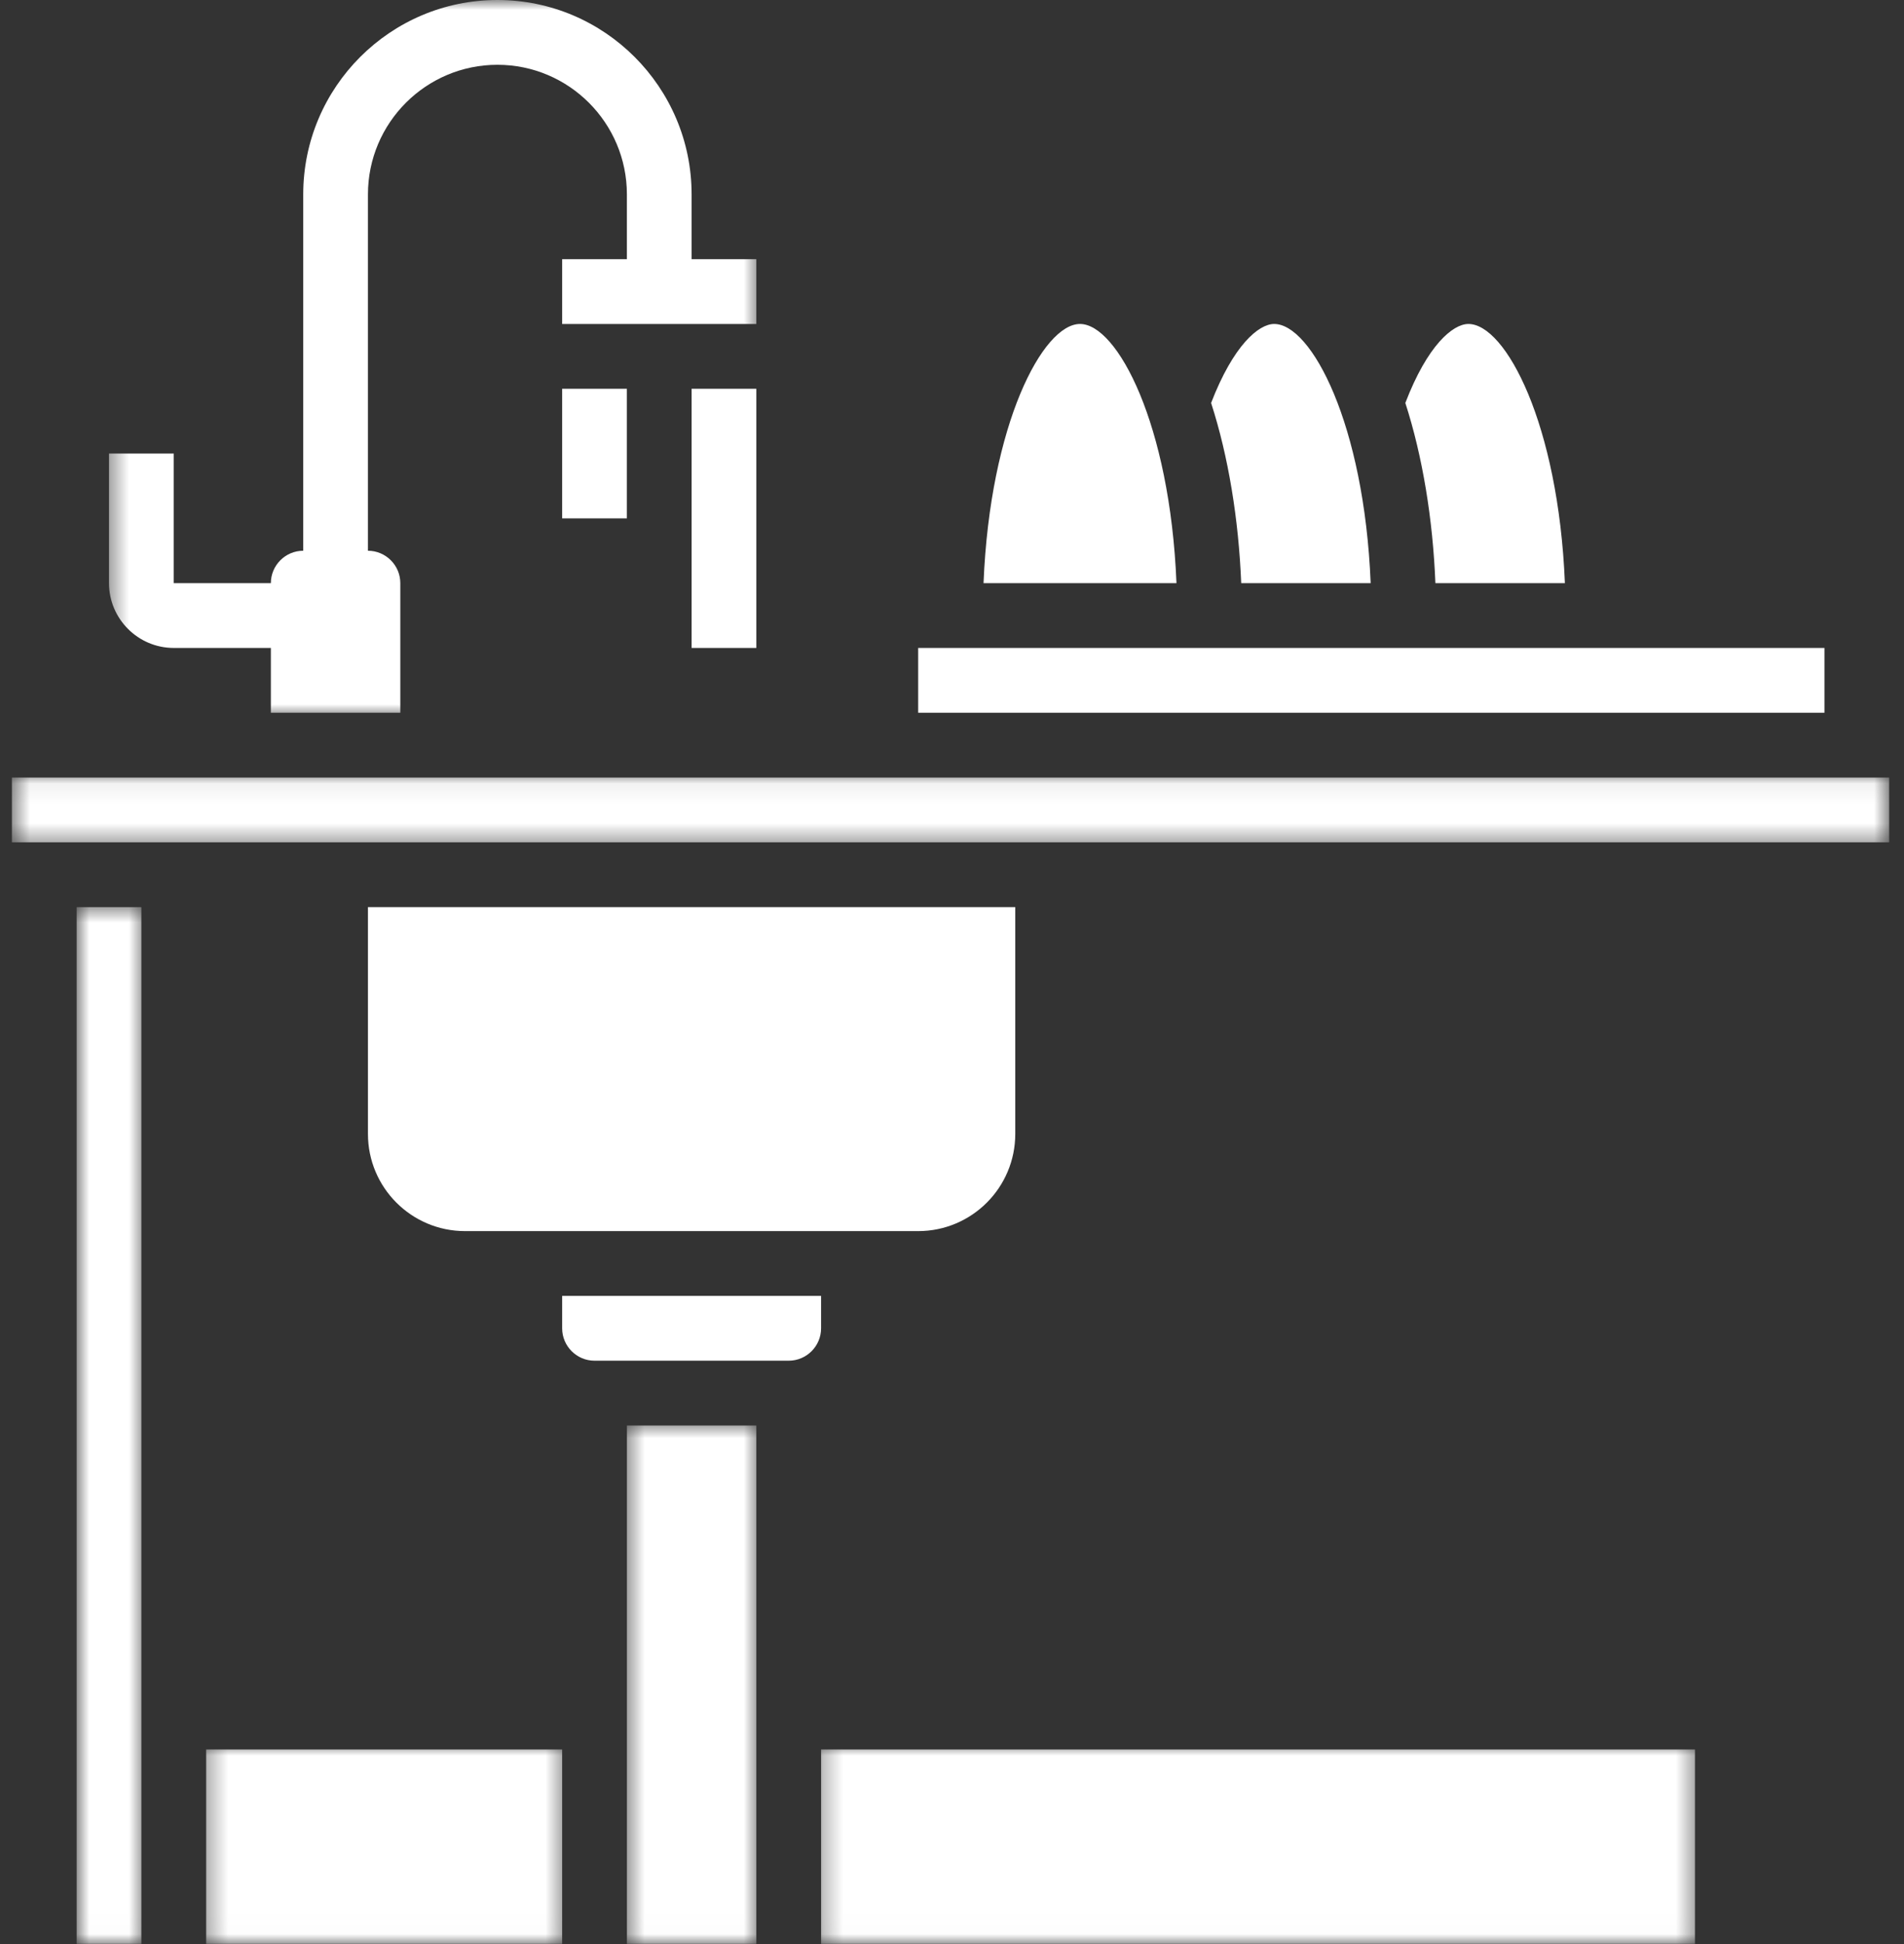
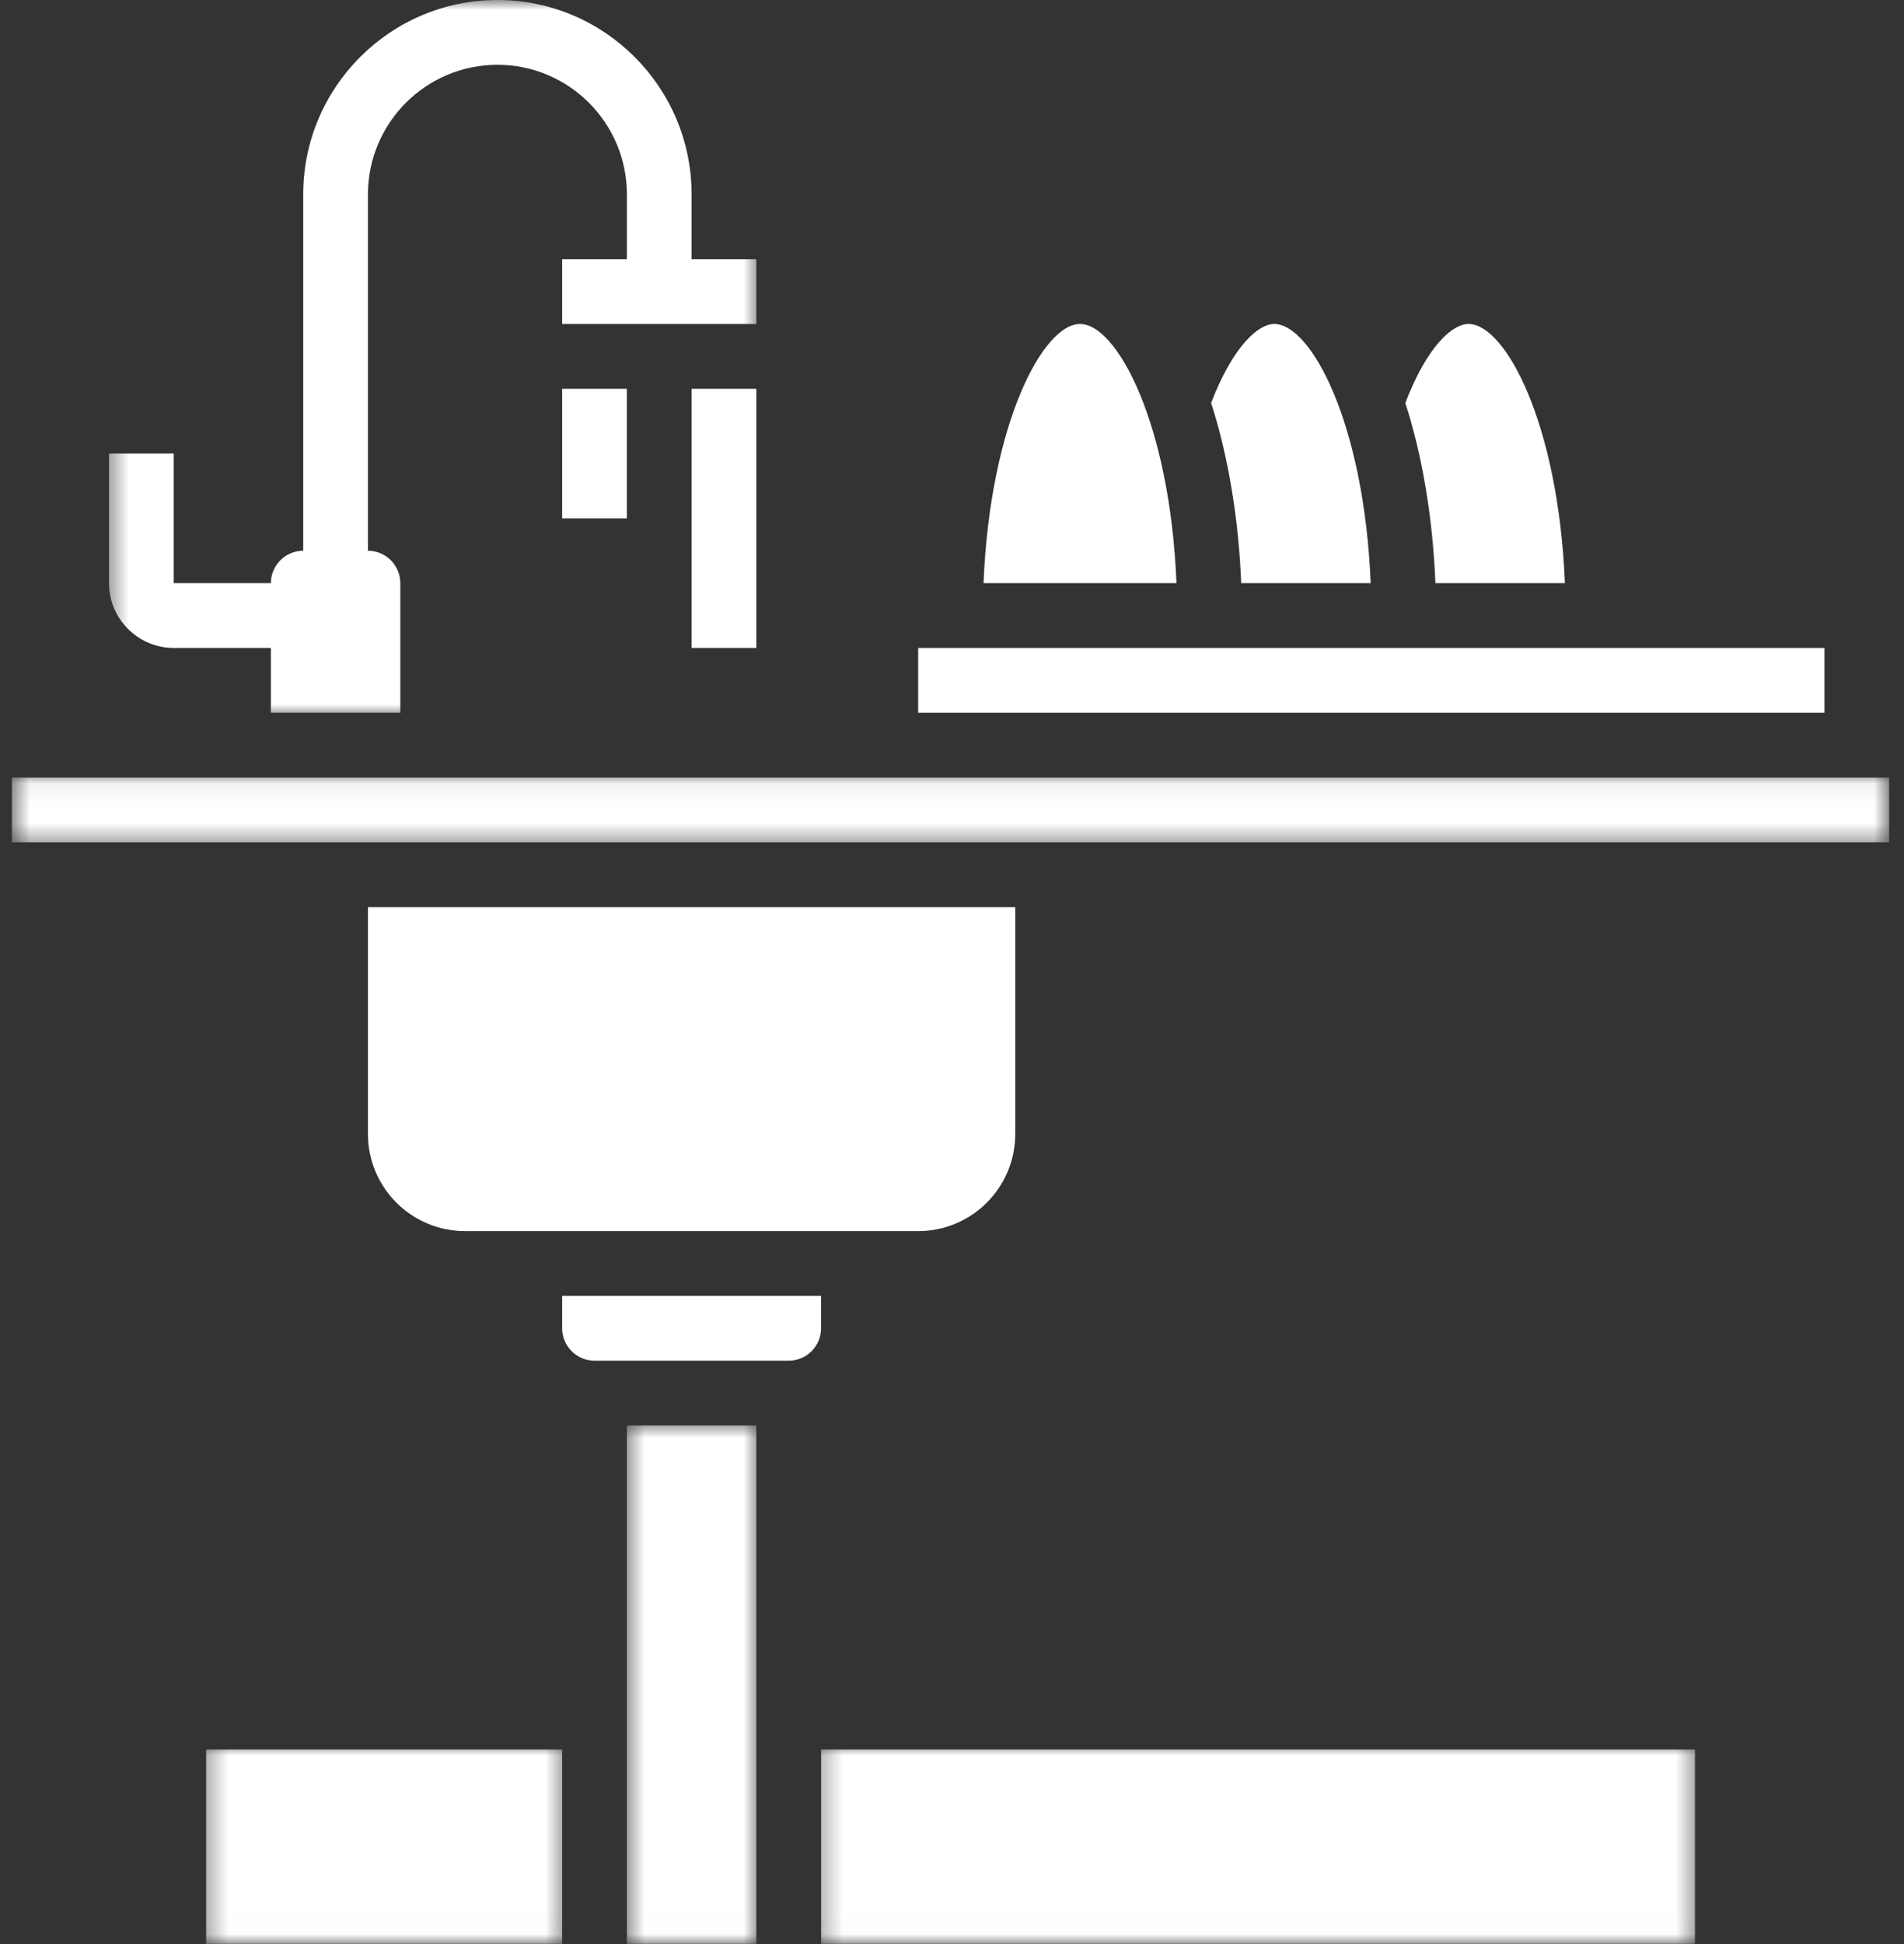
<svg xmlns="http://www.w3.org/2000/svg" width="96" height="98" viewBox="0 0 96 98" fill="none">
  <rect x="0" y="0" width="96" height="98" fill="#333333" stroke="none" />
  <mask id="mask0_1_262" style="mask-type:luminance" maskUnits="userSpaceOnUse" x="5" y="0" width="34" height="37">
    <path d="M5.439 0H38.306V36.077H5.439V0Z" fill="white" />
  </mask>
  <g mask="url(#mask0_1_262)">
    <path d="M8.76 32.663H13.657V35.929H20.184V29.396C20.184 28.498 19.451 27.763 18.552 27.763V9.799C18.552 6.194 21.478 3.266 25.08 3.266C28.681 3.266 31.608 6.194 31.608 9.799V13.065H28.344V16.332H38.135V13.065H34.871V9.799C34.871 4.395 30.479 0 25.08 0C19.68 0 15.289 4.395 15.289 9.799V27.763C14.389 27.763 13.657 28.498 13.657 29.396H8.76V22.864H5.496V29.396C5.496 31.196 6.962 32.663 8.76 32.663Z" fill="white" />
  </g>
  <path d="M28.344 26.131H31.607V19.598H28.344V26.131Z" fill="white" />
  <path d="M38.135 32.663V19.598H34.871V32.663H38.135Z" fill="white" />
  <path d="M91.989 32.663H46.294V35.929H91.989V32.663Z" fill="white" />
  <mask id="mask1_1_262" style="mask-type:luminance" maskUnits="userSpaceOnUse" x="3" y="45" width="5" height="53">
    <path d="M3.809 45.584H7.34V97.99H3.809V45.584Z" fill="white" />
  </mask>
  <g mask="url(#mask1_1_262)">
-     <path d="M3.864 97.99H7.128V45.728H3.864V97.99Z" fill="white" />
-   </g>
+     </g>
  <path d="M54.454 16.331C52.58 16.331 49.916 21.372 49.59 29.396H59.318C58.993 21.372 56.329 16.331 54.454 16.331Z" fill="white" />
  <path d="M69.109 29.396C68.784 21.372 66.12 16.331 64.245 16.331C63.461 16.331 62.187 17.403 61.064 20.313C61.939 23.011 62.454 26.2 62.582 29.396H69.109Z" fill="white" />
  <path d="M78.902 29.396C78.576 21.372 75.912 16.331 74.038 16.331C73.254 16.331 71.972 17.403 70.857 20.313C71.73 23.011 72.246 26.194 72.373 29.396H78.902Z" fill="white" />
  <mask id="mask2_1_262" style="mask-type:luminance" maskUnits="userSpaceOnUse" x="10" y="87" width="19" height="11">
    <path d="M10.328 87.958H28.527V97.99H10.328V87.958Z" fill="white" />
  </mask>
  <g mask="url(#mask2_1_262)">
    <path d="M10.392 97.99H28.344V88.191H10.392V97.99Z" fill="white" />
  </g>
  <mask id="mask3_1_262" style="mask-type:luminance" maskUnits="userSpaceOnUse" x="41" y="87" width="45" height="11">
    <path d="M41.294 87.958H85.569V97.99H41.294V87.958Z" fill="white" />
  </mask>
  <g mask="url(#mask3_1_262)">
    <path d="M41.399 97.99H85.461V88.191H41.399V97.99Z" fill="white" />
  </g>
  <mask id="mask4_1_262" style="mask-type:luminance" maskUnits="userSpaceOnUse" x="0" y="39" width="96" height="4">
    <path d="M0.561 39.065H95.292V42.596H0.561V39.065Z" fill="white" />
  </mask>
  <g mask="url(#mask4_1_262)">
    <path d="M0.6 39.196V42.462H95.252V39.196H0.6Z" fill="white" />
  </g>
  <path d="M41.399 65.327H28.344V66.96C28.344 67.859 29.077 68.593 29.976 68.593H39.767C40.666 68.593 41.399 67.859 41.399 66.96V65.327Z" fill="white" />
  <path d="M46.294 62.06C48.997 62.06 51.19 59.865 51.19 57.161V45.728H18.552V57.161C18.552 59.865 20.744 62.06 23.448 62.06H46.294Z" fill="white" />
  <mask id="mask5_1_262" style="mask-type:luminance" maskUnits="userSpaceOnUse" x="31" y="71" width="8" height="27">
    <path d="M31.515 71.66H38.306V97.99H31.515V71.66Z" fill="white" />
  </mask>
  <g mask="url(#mask5_1_262)">
    <path d="M31.608 97.99H38.135V71.86H31.608V97.99Z" fill="white" />
  </g>
</svg>